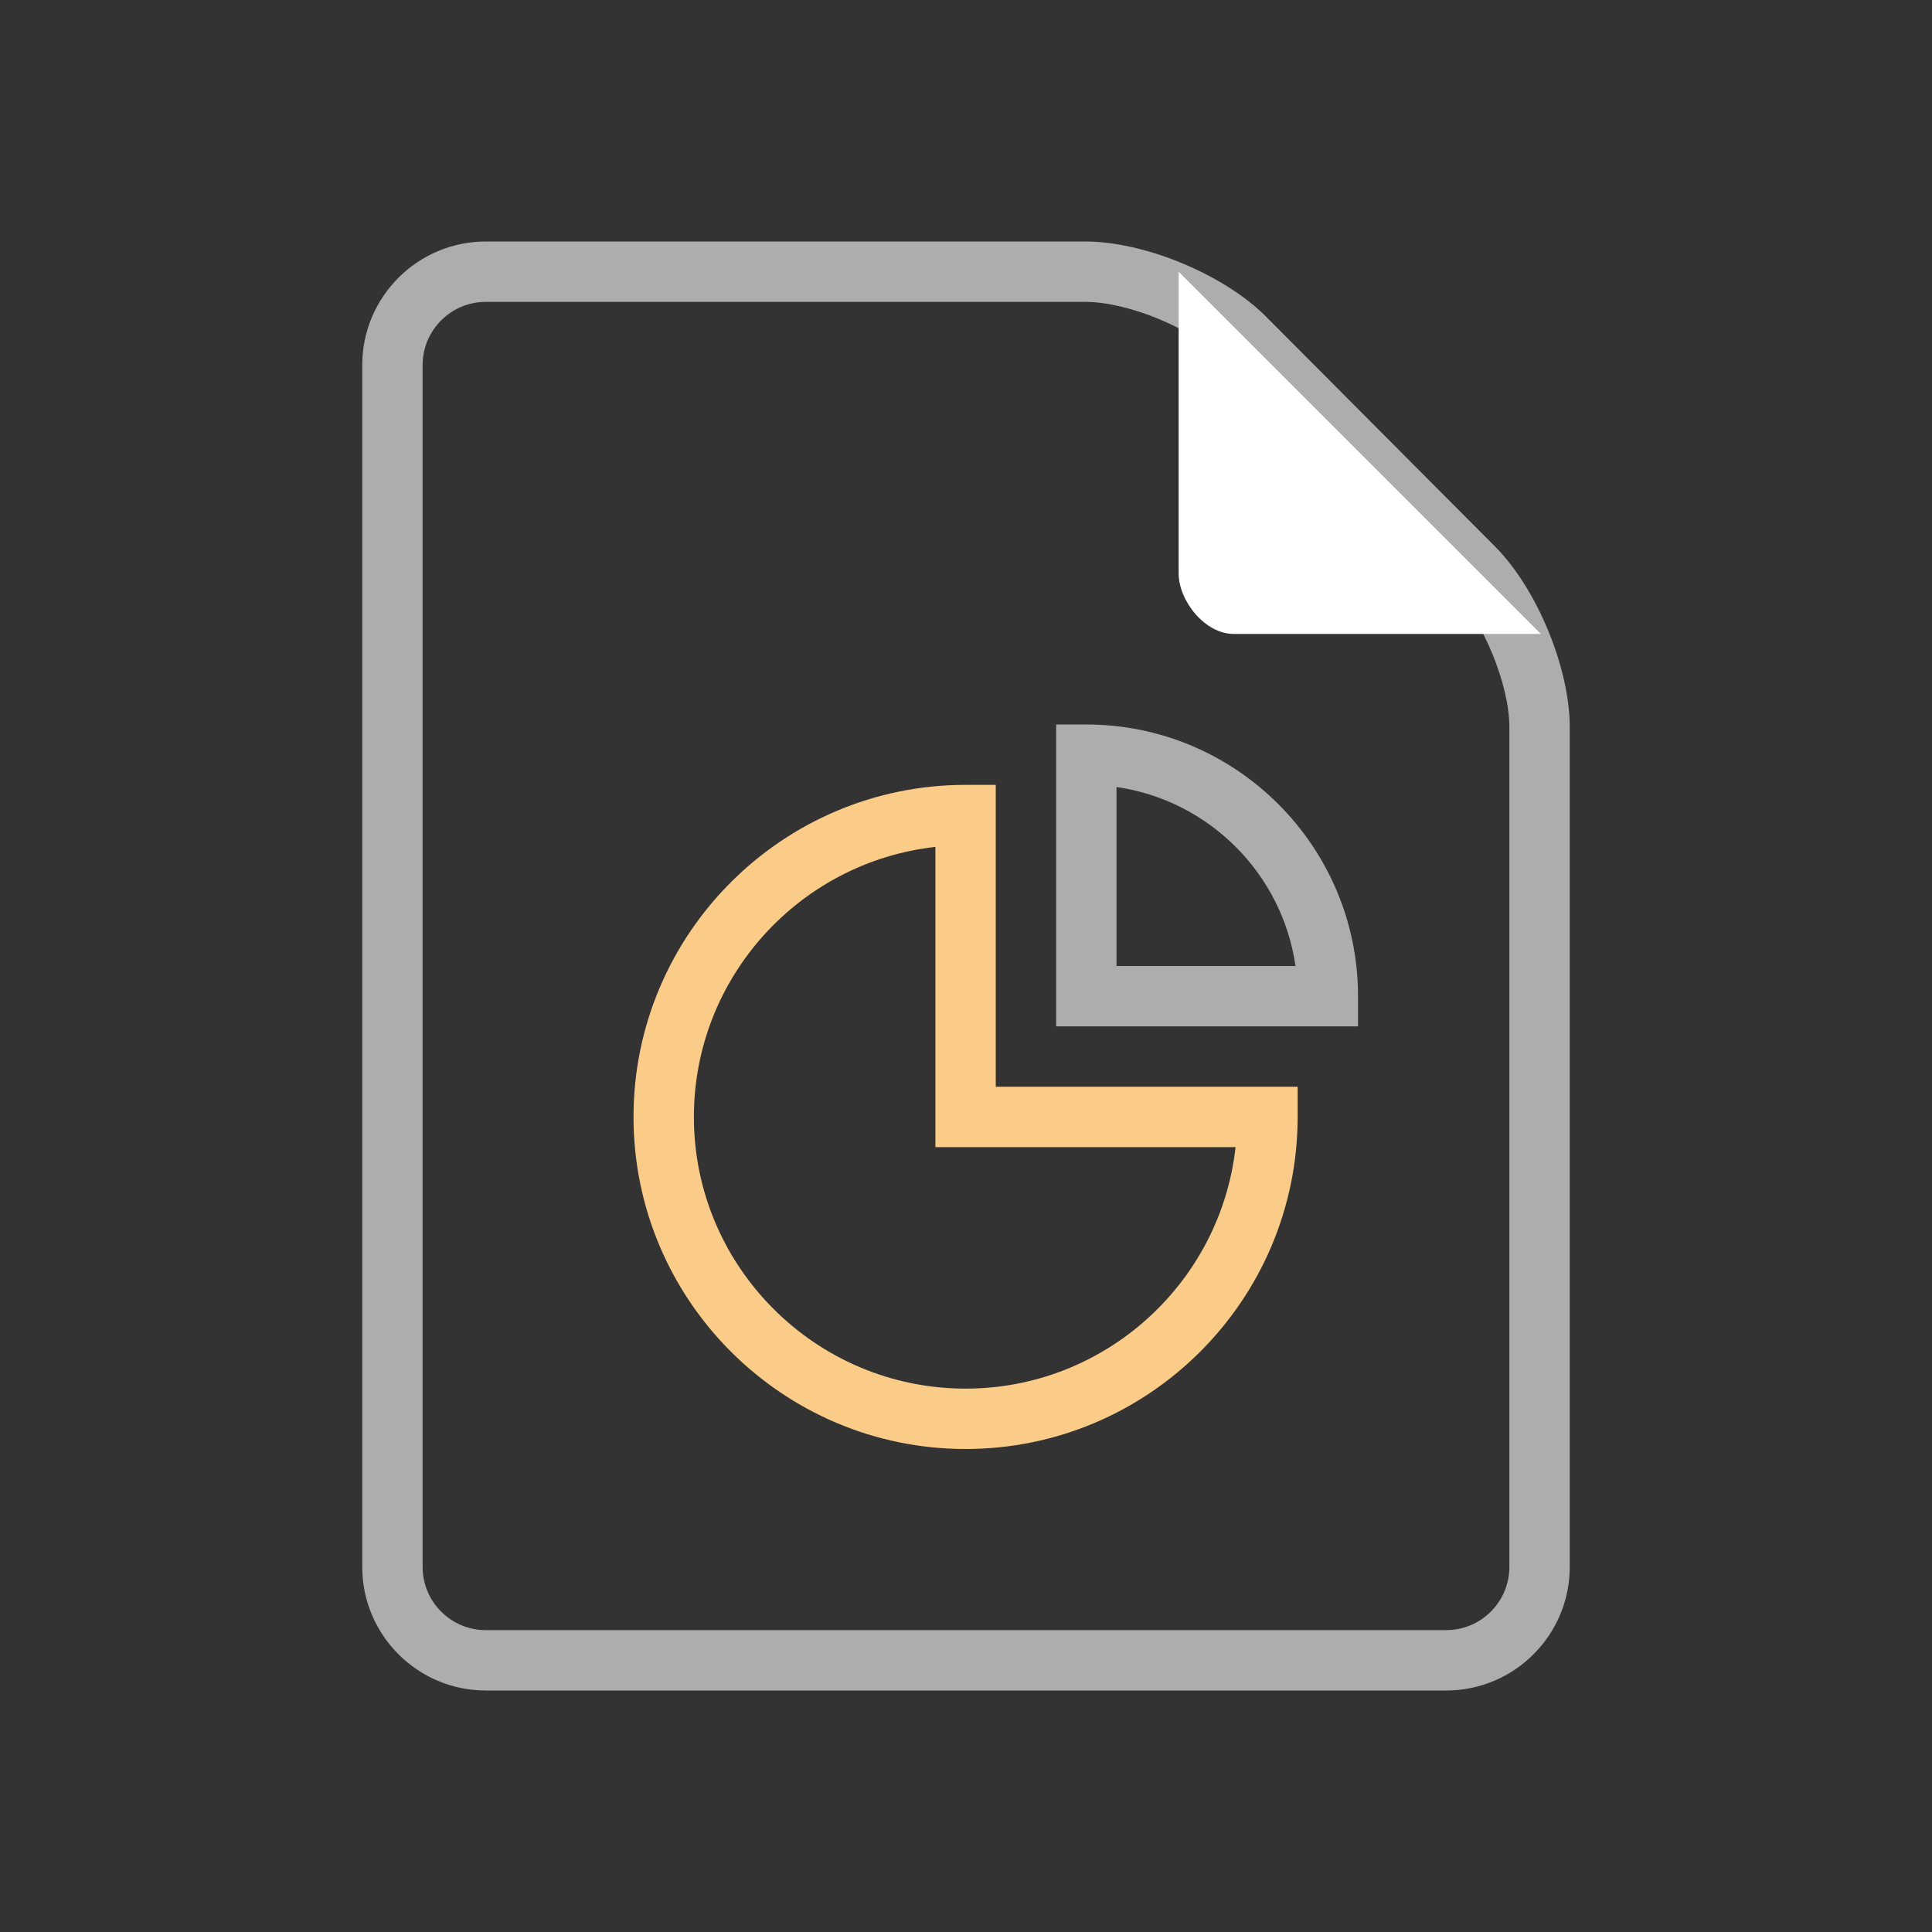
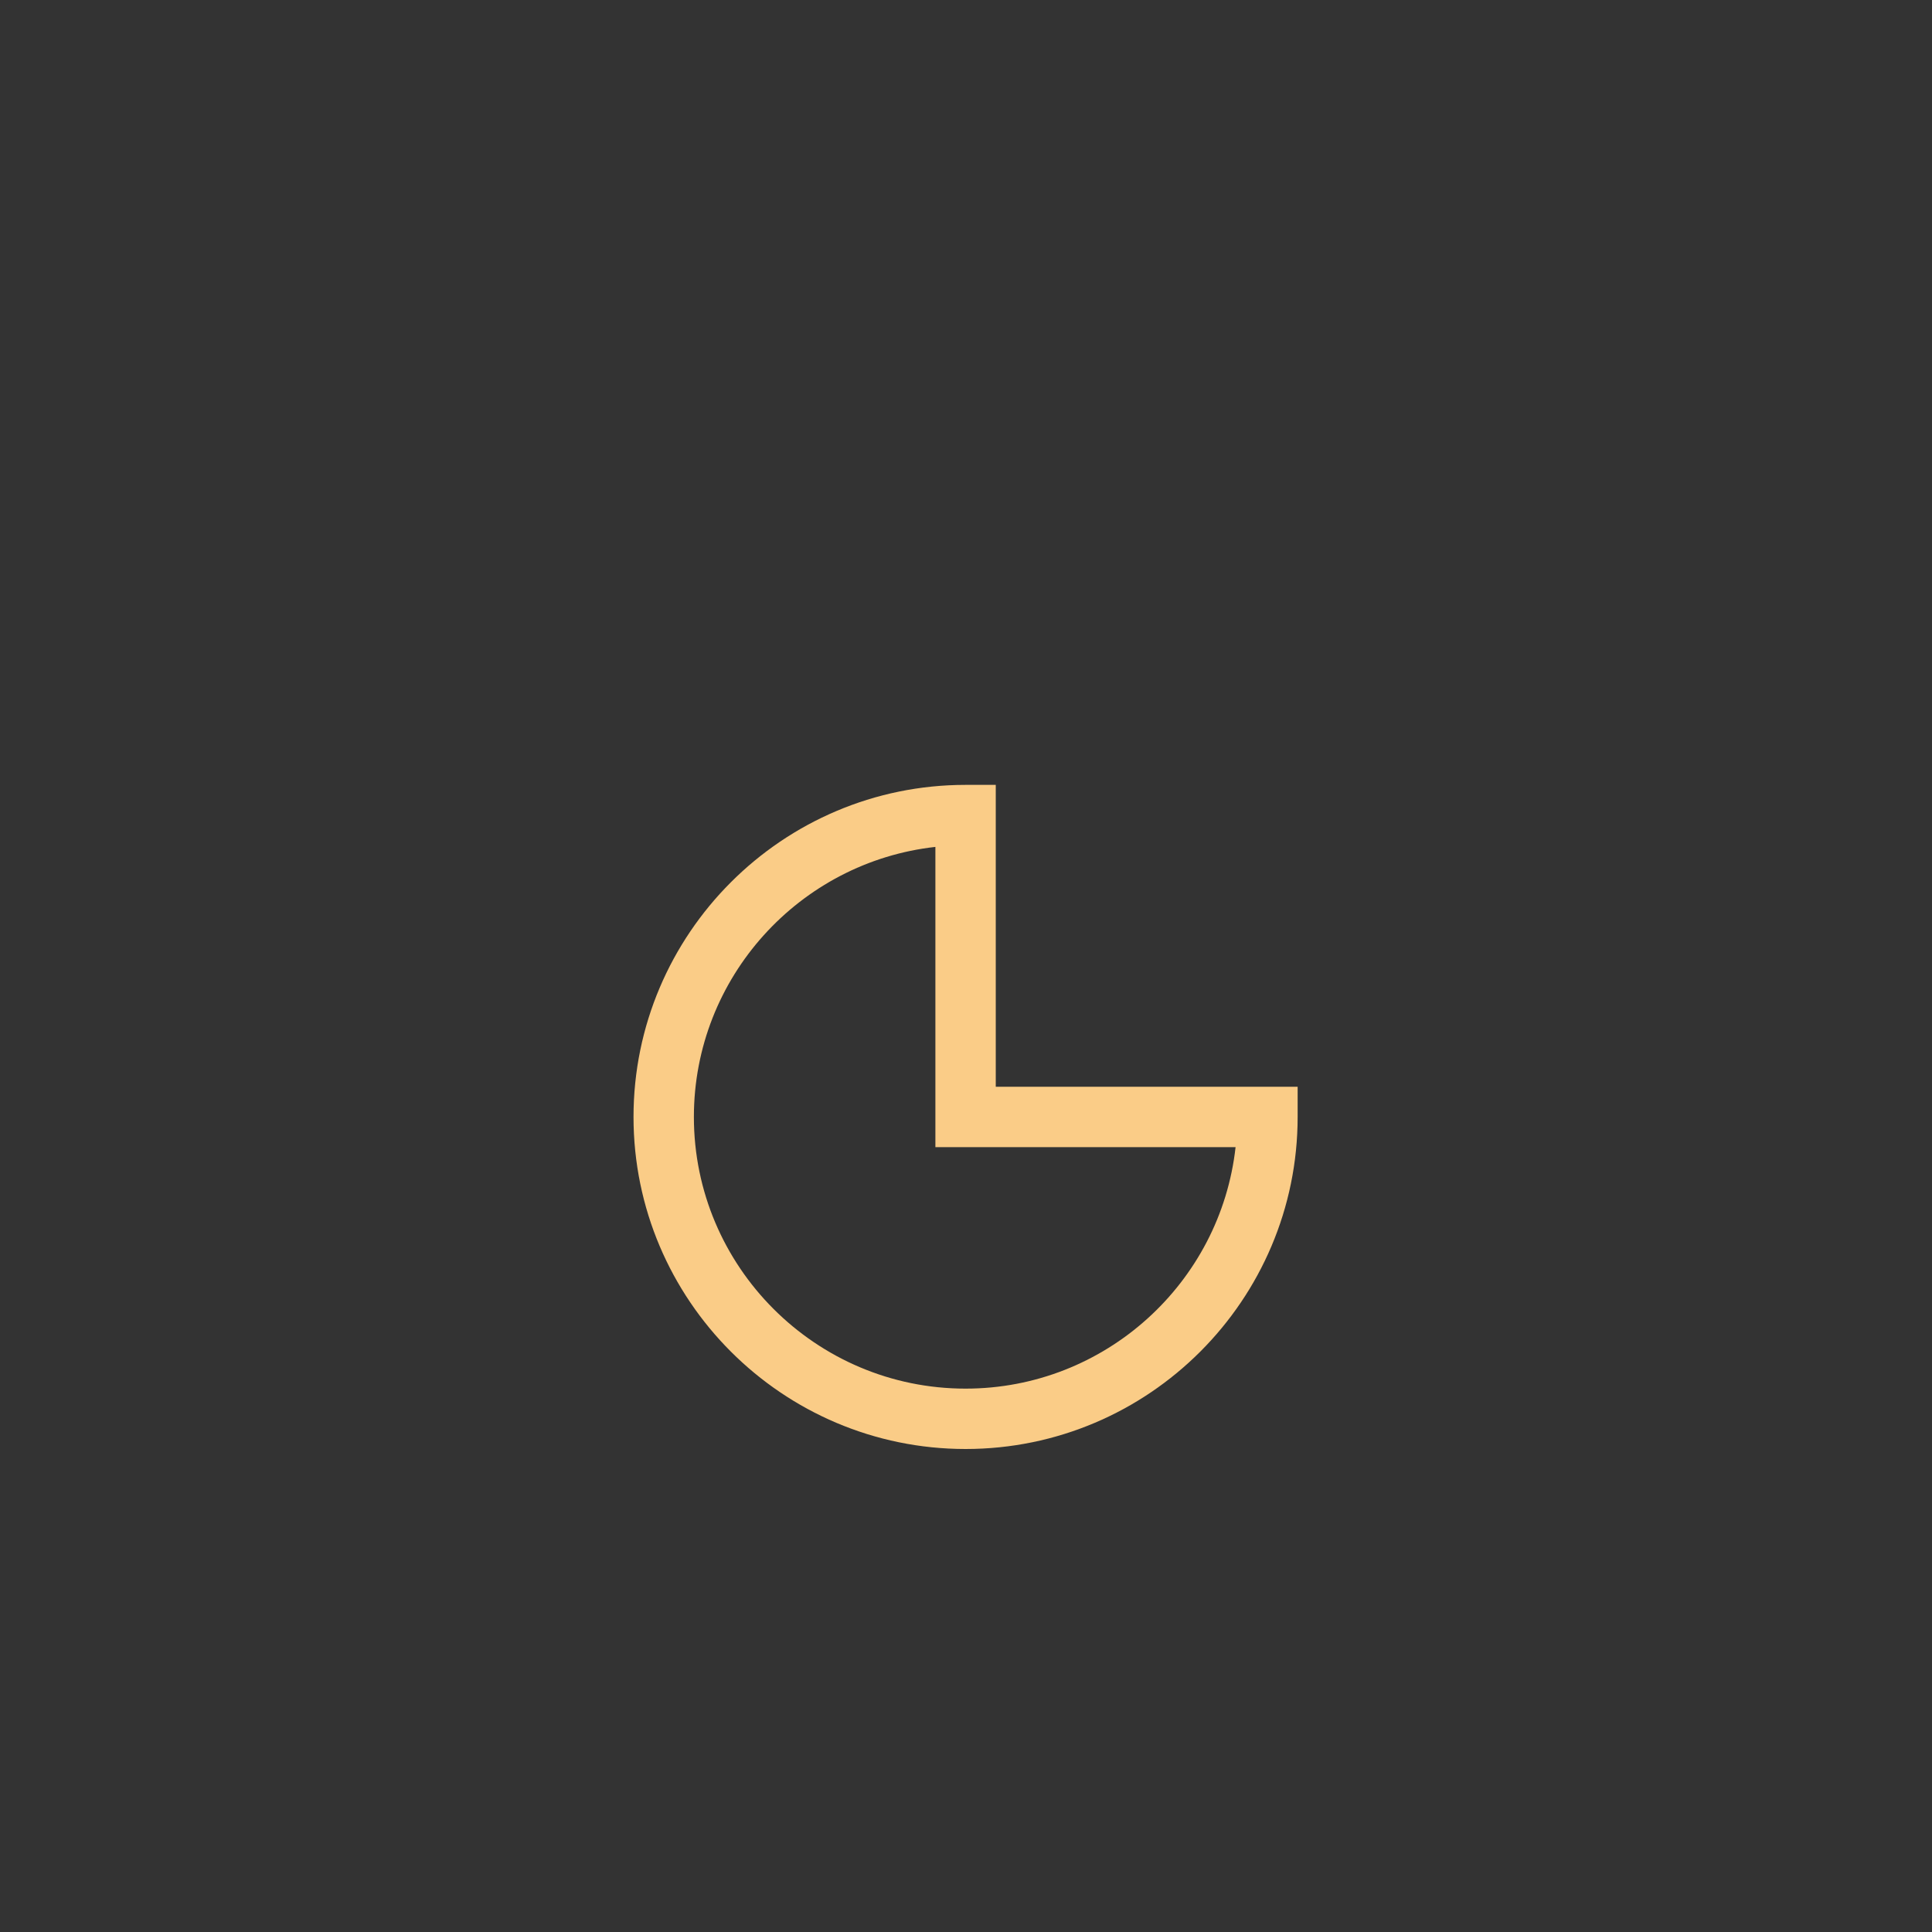
<svg xmlns="http://www.w3.org/2000/svg" version="1.1" id="Layer_1" x="0px" y="0px" viewBox="0 0 64 64" style="enable-background:new 0 0 64 64;" xml:space="preserve">
  <rect x="0" y="0" width="64" height="64" fill="#333333" stroke="none" />
  <g id="icon-m-filemanager-presentation_2_">
    <rect id="icon-m-filemanager-presentation" style="opacity:0;fill:#FFFFFF;" width="64" height="64" />
    <g style="opacity:0.6;">
-       <path style="fill:#FFFFFF;" d="M47.907,56H16.092C13.836,56,12,54.164,12,51.907V12.092C12,9.836,13.836,8,16.092,8h19.859    c1.966,0,4.595,1.091,5.983,2.484l7.591,7.62C50.913,19.496,52,22.127,52,24.092v27.815C52,54.164,50.164,56,47.907,56z     M16.092,10C14.938,10,14,10.938,14,12.092v39.815C14,53.062,14.938,54,16.092,54h31.815C49.062,54,50,53.062,50,51.907V24.092    c0-1.427-0.884-3.566-1.891-4.577l-7.591-7.619C39.511,10.886,37.377,10,35.951,10H16.092z" />
-     </g>
-     <path style="fill:#FFFFFF;" d="M40.865,21h10.179l-12-12v9.988C39.044,19.913,39.922,21,40.865,21z" />
+       </g>
    <path style="fill:#FACC87;" d="M31.986,48c-6.065,0-11-4.935-11-11s4.935-11,11-11h1v10h10v1C42.986,43.065,38.052,48,31.986,48z    M30.986,28.055c-4.494,0.499-8,4.32-8,8.945c0,4.963,4.038,9,9,9c4.625,0,8.445-3.506,8.944-8h-9.944V28.055z" />
-     <path style="opacity:0.6;fill:#FFFFFF;" d="M44.986,34h-10V24h1c4.963,0,9,4.038,9,9V34z M36.986,32h5.929   c-0.439-3.061-2.867-5.489-5.929-5.929V32z" />
  </g>
</svg>